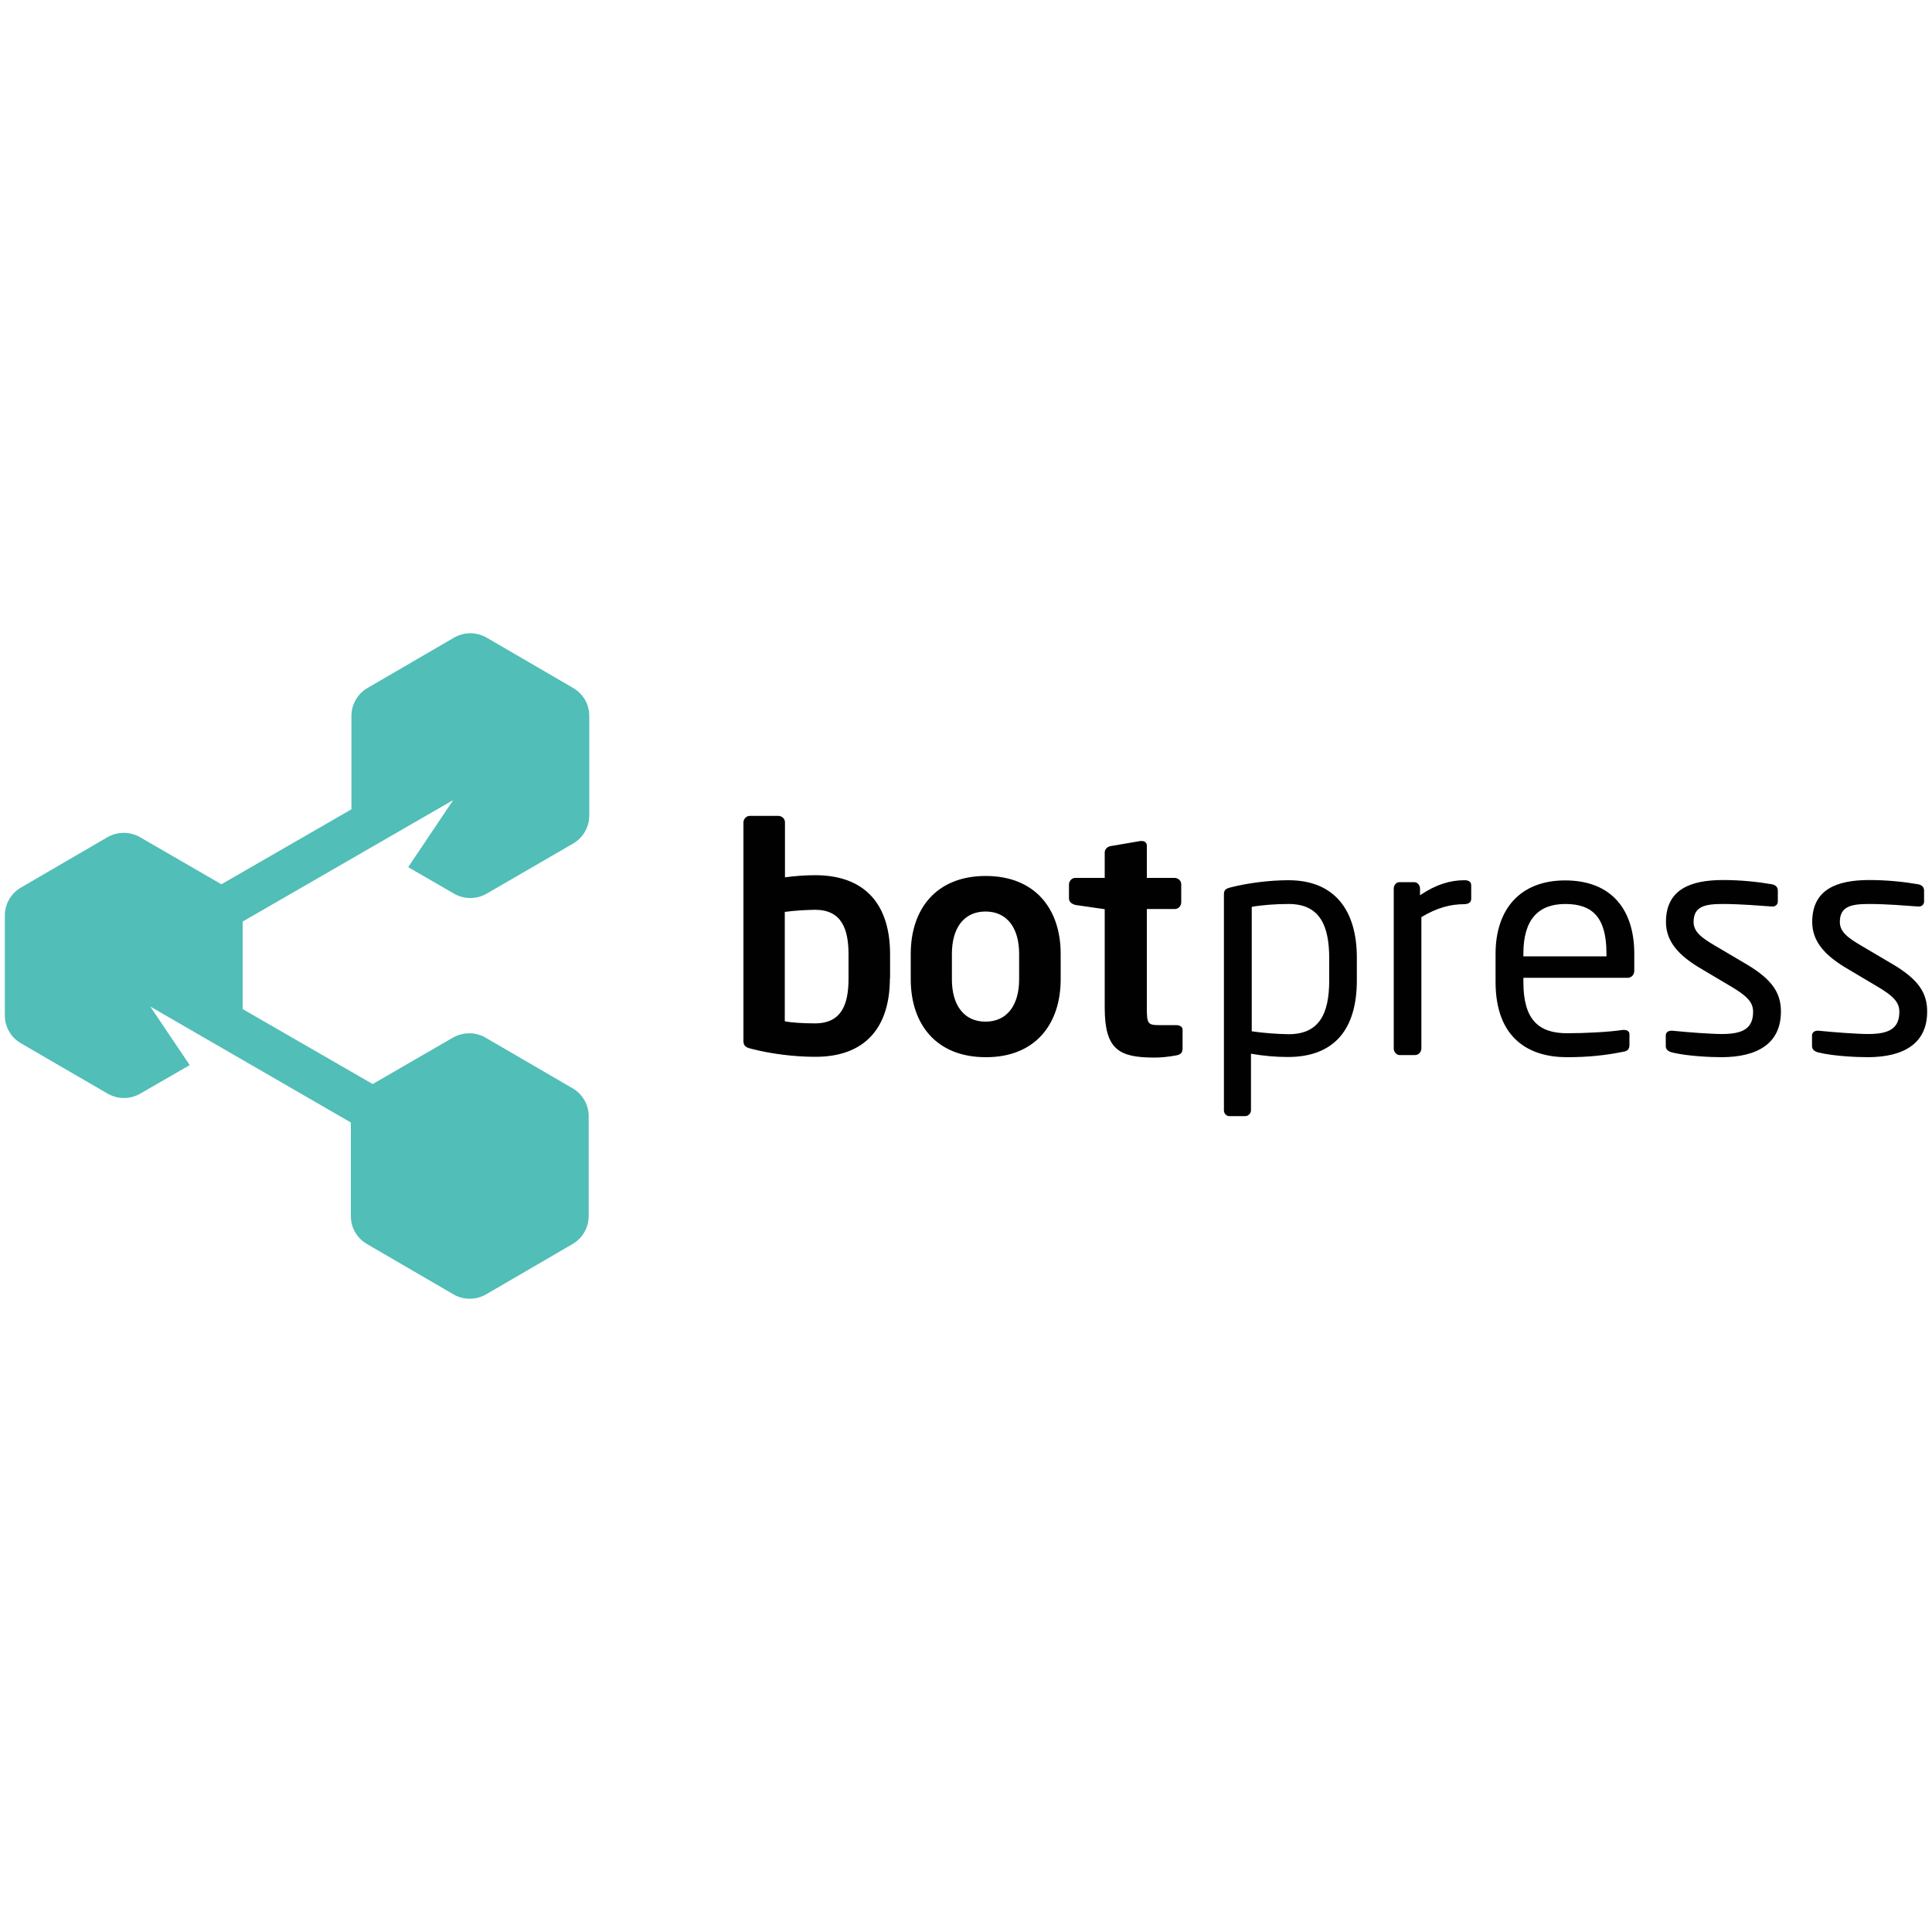
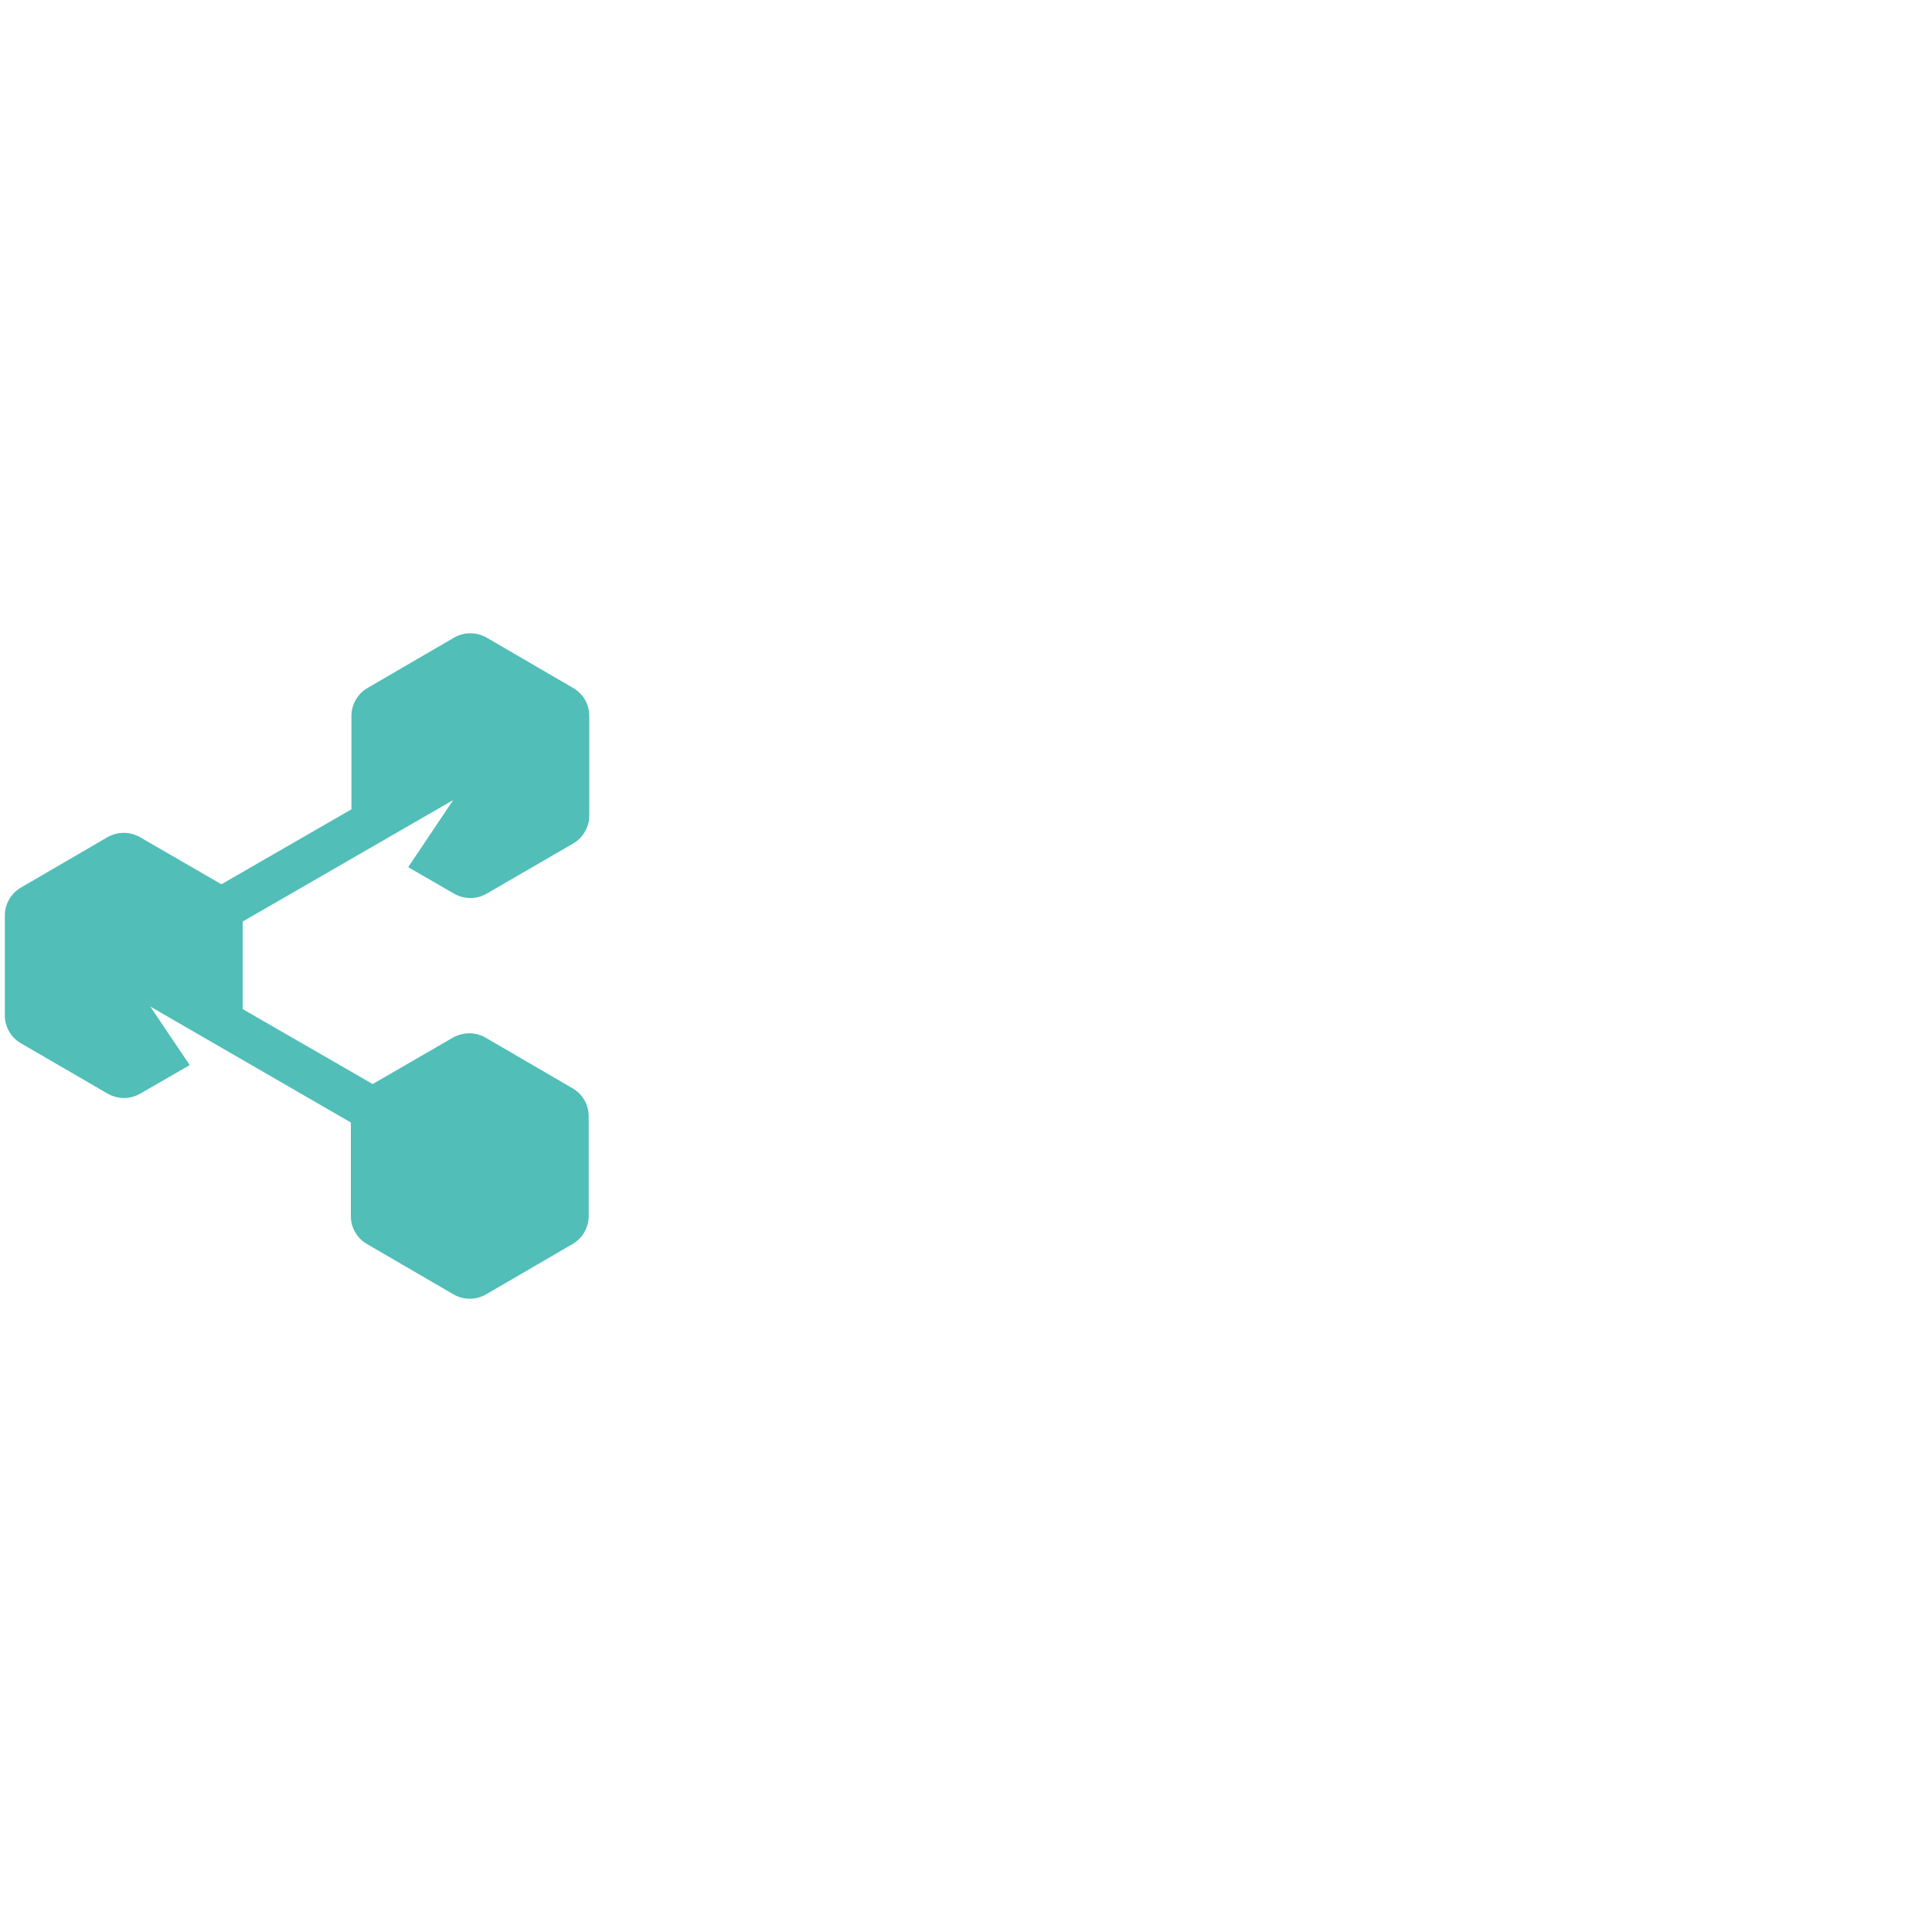
<svg xmlns="http://www.w3.org/2000/svg" version="1.1" id="Layer_1" x="0px" y="0px" viewBox="0 0 1000 1000" style="enable-background:new 0 0 1000 1000;" xml:space="preserve">
  <style type="text/css">
	.st0{fill-rule:evenodd;clip-rule:evenodd;fill:#010101;}
	.st1{fill:#51BEB8;}
</style>
  <g>
-     <path class="st0" d="M460.7,506.5v-12.6c0-25.4-12.6-40.9-38.8-40.9c-5.2,0-10.4,0.4-15.6,1.1v-28.5c0-1.8-1.5-3.2-3.3-3.3h-14.9   c-1.8,0-3.2,1.5-3.3,3.3v113c0,2.4,0.7,3.5,4.3,4.3c10,2.6,22.3,4.1,32.5,4.1c26.2,0.2,39-15.2,39-40.6L460.7,506.5z M439.2,506.5   c0,13.2-3.5,23.2-17.4,23.2c-5.9,0-12.6-0.4-15.6-1.1V472c5.2-0.7,10.4-1,15.6-1.1c13.9,0,17.4,10,17.4,23.2V506.5z M549,506.9   v-13.2c0-23.2-13.2-40.3-38.8-40.3c-25.6,0-38.8,17.1-38.8,40.3v13.2c0,23.2,13.2,40.3,38.8,40.3C535.8,547.3,549,530.1,549,506.9z    M527.5,506.9c0,13.2-6.1,21.9-17.4,21.9s-17.4-8.7-17.4-21.9v-13.2c0-13.2,6.1-21.9,17.4-21.9s17.4,8.7,17.4,21.9V506.9z    M612.1,543.2V533c0-1.5-1.3-2.4-3.5-2.4h-8.7c-5.9,0-6.3-0.9-6.3-9.1v-51h14.5c1.8,0,3.2-1.5,3.3-3.3v-9.5c0-1.8-1.5-3.2-3.3-3.3   h-14.5v-16.7c0-1.5-1.1-2.4-2.6-2.4h-0.7l-15.2,2.6c-1.7,0.2-3.3,1.5-3.3,3.3v13.2h-15.2c-1.8,0-3.2,1.5-3.3,3.3v7.4   c0,1.7,1.5,2.8,3.3,3.3l15.2,2.2v51c0,21.7,7.4,25.8,25.8,25.8c3.5,0,7.2-0.4,11.1-1.1c2.2-0.4,3.3-1.3,3.3-3H612.1z M702.3,507.4   v-11.7c0-24.3-11.3-40.1-35.4-40.1c-10,0-21.3,1.5-29.9,3.7c-2.8,0.7-3.5,1.5-3.5,3.7v111.7c0,1.7,1.3,3,2.8,3h8.2c1.7,0,3-1.5,3-3   v-29.3c6.3,1.1,12.7,1.7,19.1,1.7C690.6,547.1,702.3,532.8,702.3,507.4L702.3,507.4z M688,507.4c0,17.4-5.2,27.9-21,27.9   c-6.4-0.1-12.8-0.6-19.1-1.5v-64.4c4.6-0.9,12.1-1.5,19.1-1.5c16.1,0,21,11.1,21,28.2V507.4z M761.5,465.1v-6.7   c0-1.9-1.1-2.8-3.5-2.8c-7.4,0-14.8,2.2-23,7.8v-3.5c0-1.7-1.3-3.3-3-3.3h-7.6c-1.7,0-3,1.5-3,3.3v82.9c0,1.7,1.5,3.3,3,3.3h8   c1.8,0,3.2-1.5,3.3-3.3v-68.1c8-4.8,14.9-6.7,22.3-6.7C760.5,467.9,761.5,466.8,761.5,465.1L761.5,465.1z M845.9,502.4v-8.7   c0-23-11.9-38-35.8-38c-23.2,0-36,14.8-36,38v14.5c0,30.1,18.2,39,36.9,39c10.8,0,19.7-0.9,29.1-2.8c2.6-0.4,3.3-1.5,3.3-3.7v-5.4   c0-1.5-1.3-2.2-2.6-2.2h-0.9c-7.4,1.1-19.5,1.7-28.8,1.7c-14.9,0-22.6-7.2-22.6-26.5v-2.2h54.4   C844.7,505.8,845.9,504.4,845.9,502.4L845.9,502.4z M831.4,495h-42.9v-1.5c0-17.6,7.8-25.6,21.7-25.6c14.3,0,21.3,7.2,21.3,25.6   V495z M921.8,523.6c0-9.5-4.3-16.5-17.8-24.5l-16.1-9.5c-7.4-4.3-11.3-7.4-11.3-12.4c0-8.2,6.1-9.3,15.2-9.3   c9.1,0,19.5,0.9,25.2,1.3h0.4c1.4,0.1,2.7-0.9,2.8-2.4c0-0.2,0-0.3,0-0.5V461c0-1.7-0.9-2.8-3-3.3c-7.6-1.3-16.3-2.2-25.4-2.2   c-16.7,0-29.5,4.8-29.5,21.7c0,10.2,6.7,17.1,16.5,23.2l16.5,9.8c9.3,5.4,12.1,8.7,12.1,13.5c0,8.7-5.4,11.5-16.1,11.5   c-5.9,0-17.8-0.9-25.6-1.7h-0.7c-1.5,0-2.8,0.9-2.8,2.4v5.6c0,1.7,1.3,2.8,3.5,3.3c8,1.9,19.7,2.4,25.6,2.4   C909.7,547.1,921.8,540.1,921.8,523.6L921.8,523.6z M997.5,523.6c0-9.5-4.3-16.5-17.8-24.5l-16.1-9.5c-7.4-4.3-11.3-7.4-11.3-12.4   c0-8.2,6.1-9.3,15.2-9.3s19.5,0.9,25.2,1.3h0.4c1.4,0.1,2.7-0.9,2.8-2.4c0-0.2,0-0.3,0-0.5V461c0-1.7-0.9-2.8-3-3.3   c-7.6-1.3-16.3-2.2-25.4-2.2c-16.7,0-29.5,4.8-29.5,21.7c0,10.2,6.7,17.1,16.5,23.2l16.5,9.8c9.3,5.4,12.1,8.7,12.1,13.5   c0,8.7-5.4,11.5-16.1,11.5c-5.9,0-17.8-0.9-25.6-1.7h-0.7c-1.5,0-2.8,0.9-2.8,2.4v5.6c0,1.7,1.3,2.8,3.5,3.3   c8,1.9,19.7,2.4,25.6,2.4C985.4,547.1,997.5,540.1,997.5,523.6L997.5,523.6z" />
    <path class="st1" d="M251.7,537.3l44.5,25.9c5.3,3,8.6,8.6,8.5,14.8v51.2c0.1,6.1-3.2,11.8-8.5,14.8l-44.5,25.9   c-5.3,3.1-11.8,3.1-17.1,0l-44.5-25.9c-5.3-3-8.6-8.6-8.5-14.8V581L77.8,521l20.4,30.3L72.7,566c-5.3,3.1-11.8,3.1-17.1,0L11,540.1   c-5.3-3-8.6-8.6-8.5-14.8v-51.2c-0.1-6.1,3.2-11.8,8.5-14.8l44.5-25.9c5.3-3.1,11.8-3.1,17.1,0l22.3,12.9l19.7,11.4l67.3-38.8   v-48.1c-0.1-6.1,3.2-11.8,8.5-14.8l44.5-25.9c5.3-3.1,11.8-3.1,17.1,0l44.5,25.9c5.3,3,8.6,8.6,8.5,14.8v51.1   c0.1,6.1-3.2,11.8-8.5,14.8L252,462.5c-5.3,3.1-11.8,3.1-17.1,0l-22.3-12.9l-1.3-0.8l23.3-34.7l-109,62.9v45.3l67.3,38.8l19.7-11.4   l22.3-12.9C240.3,534.1,246.5,534.1,251.7,537.3L251.7,537.3z" />
  </g>
</svg>